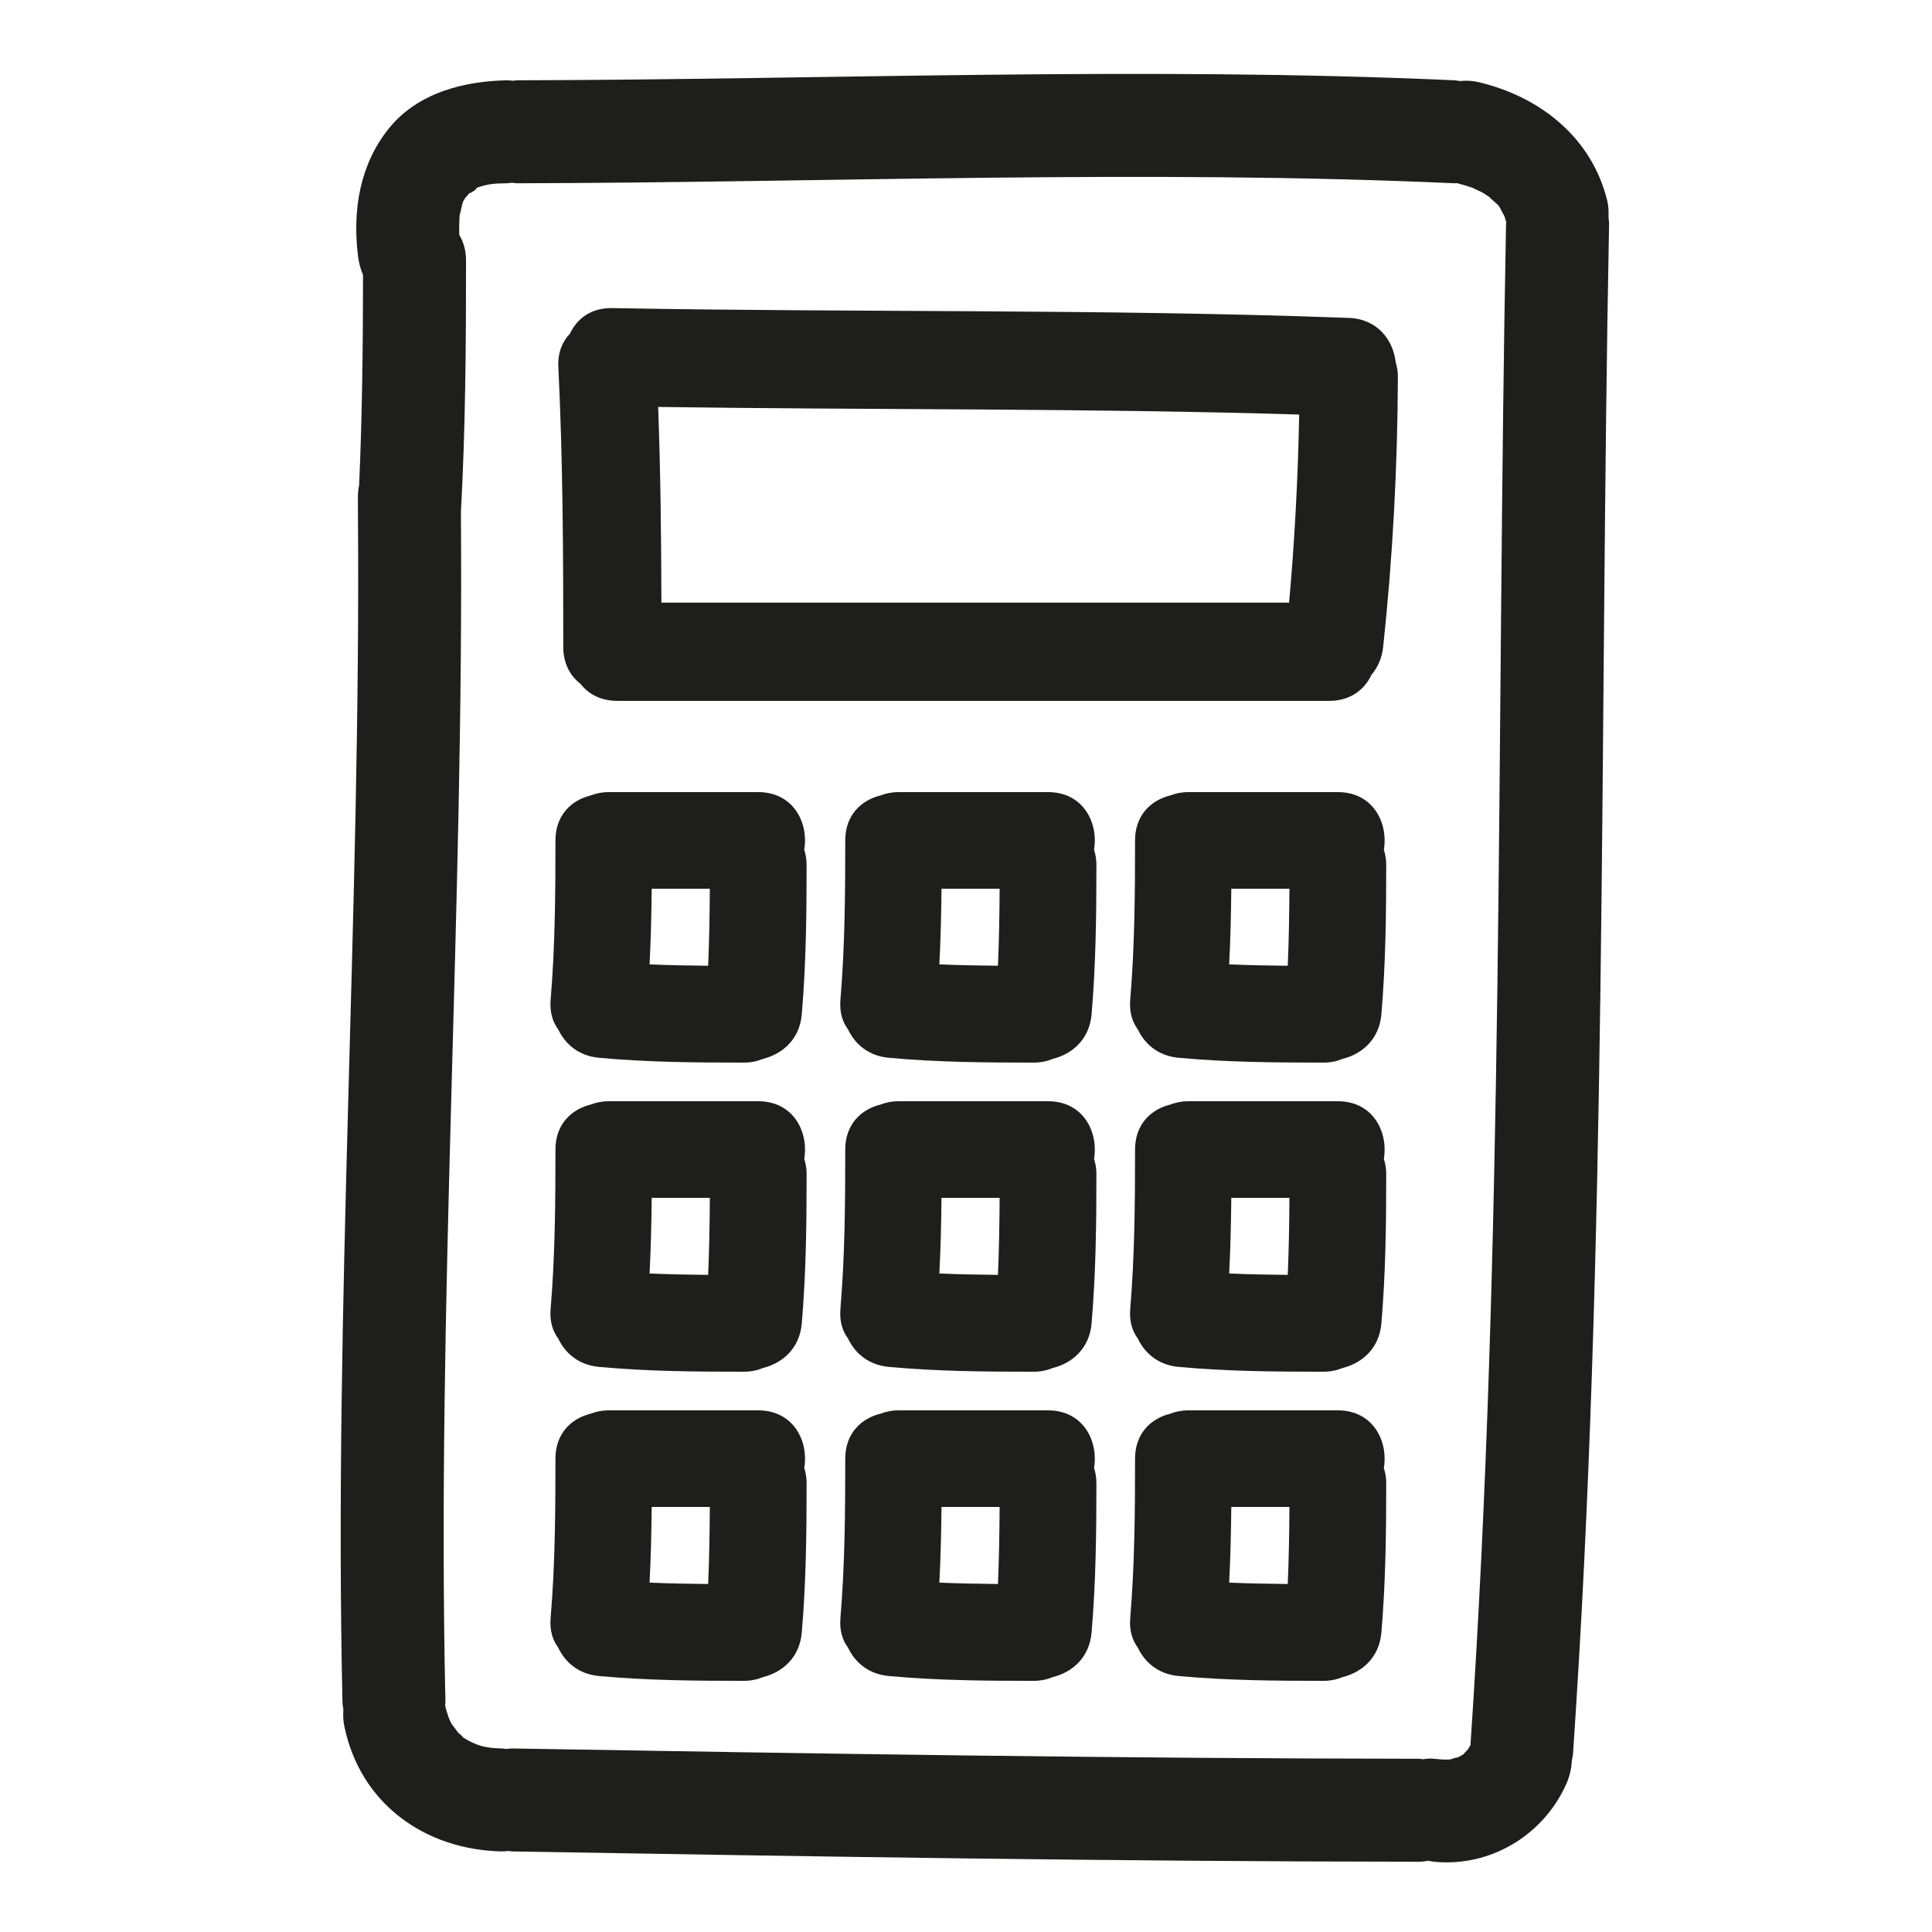
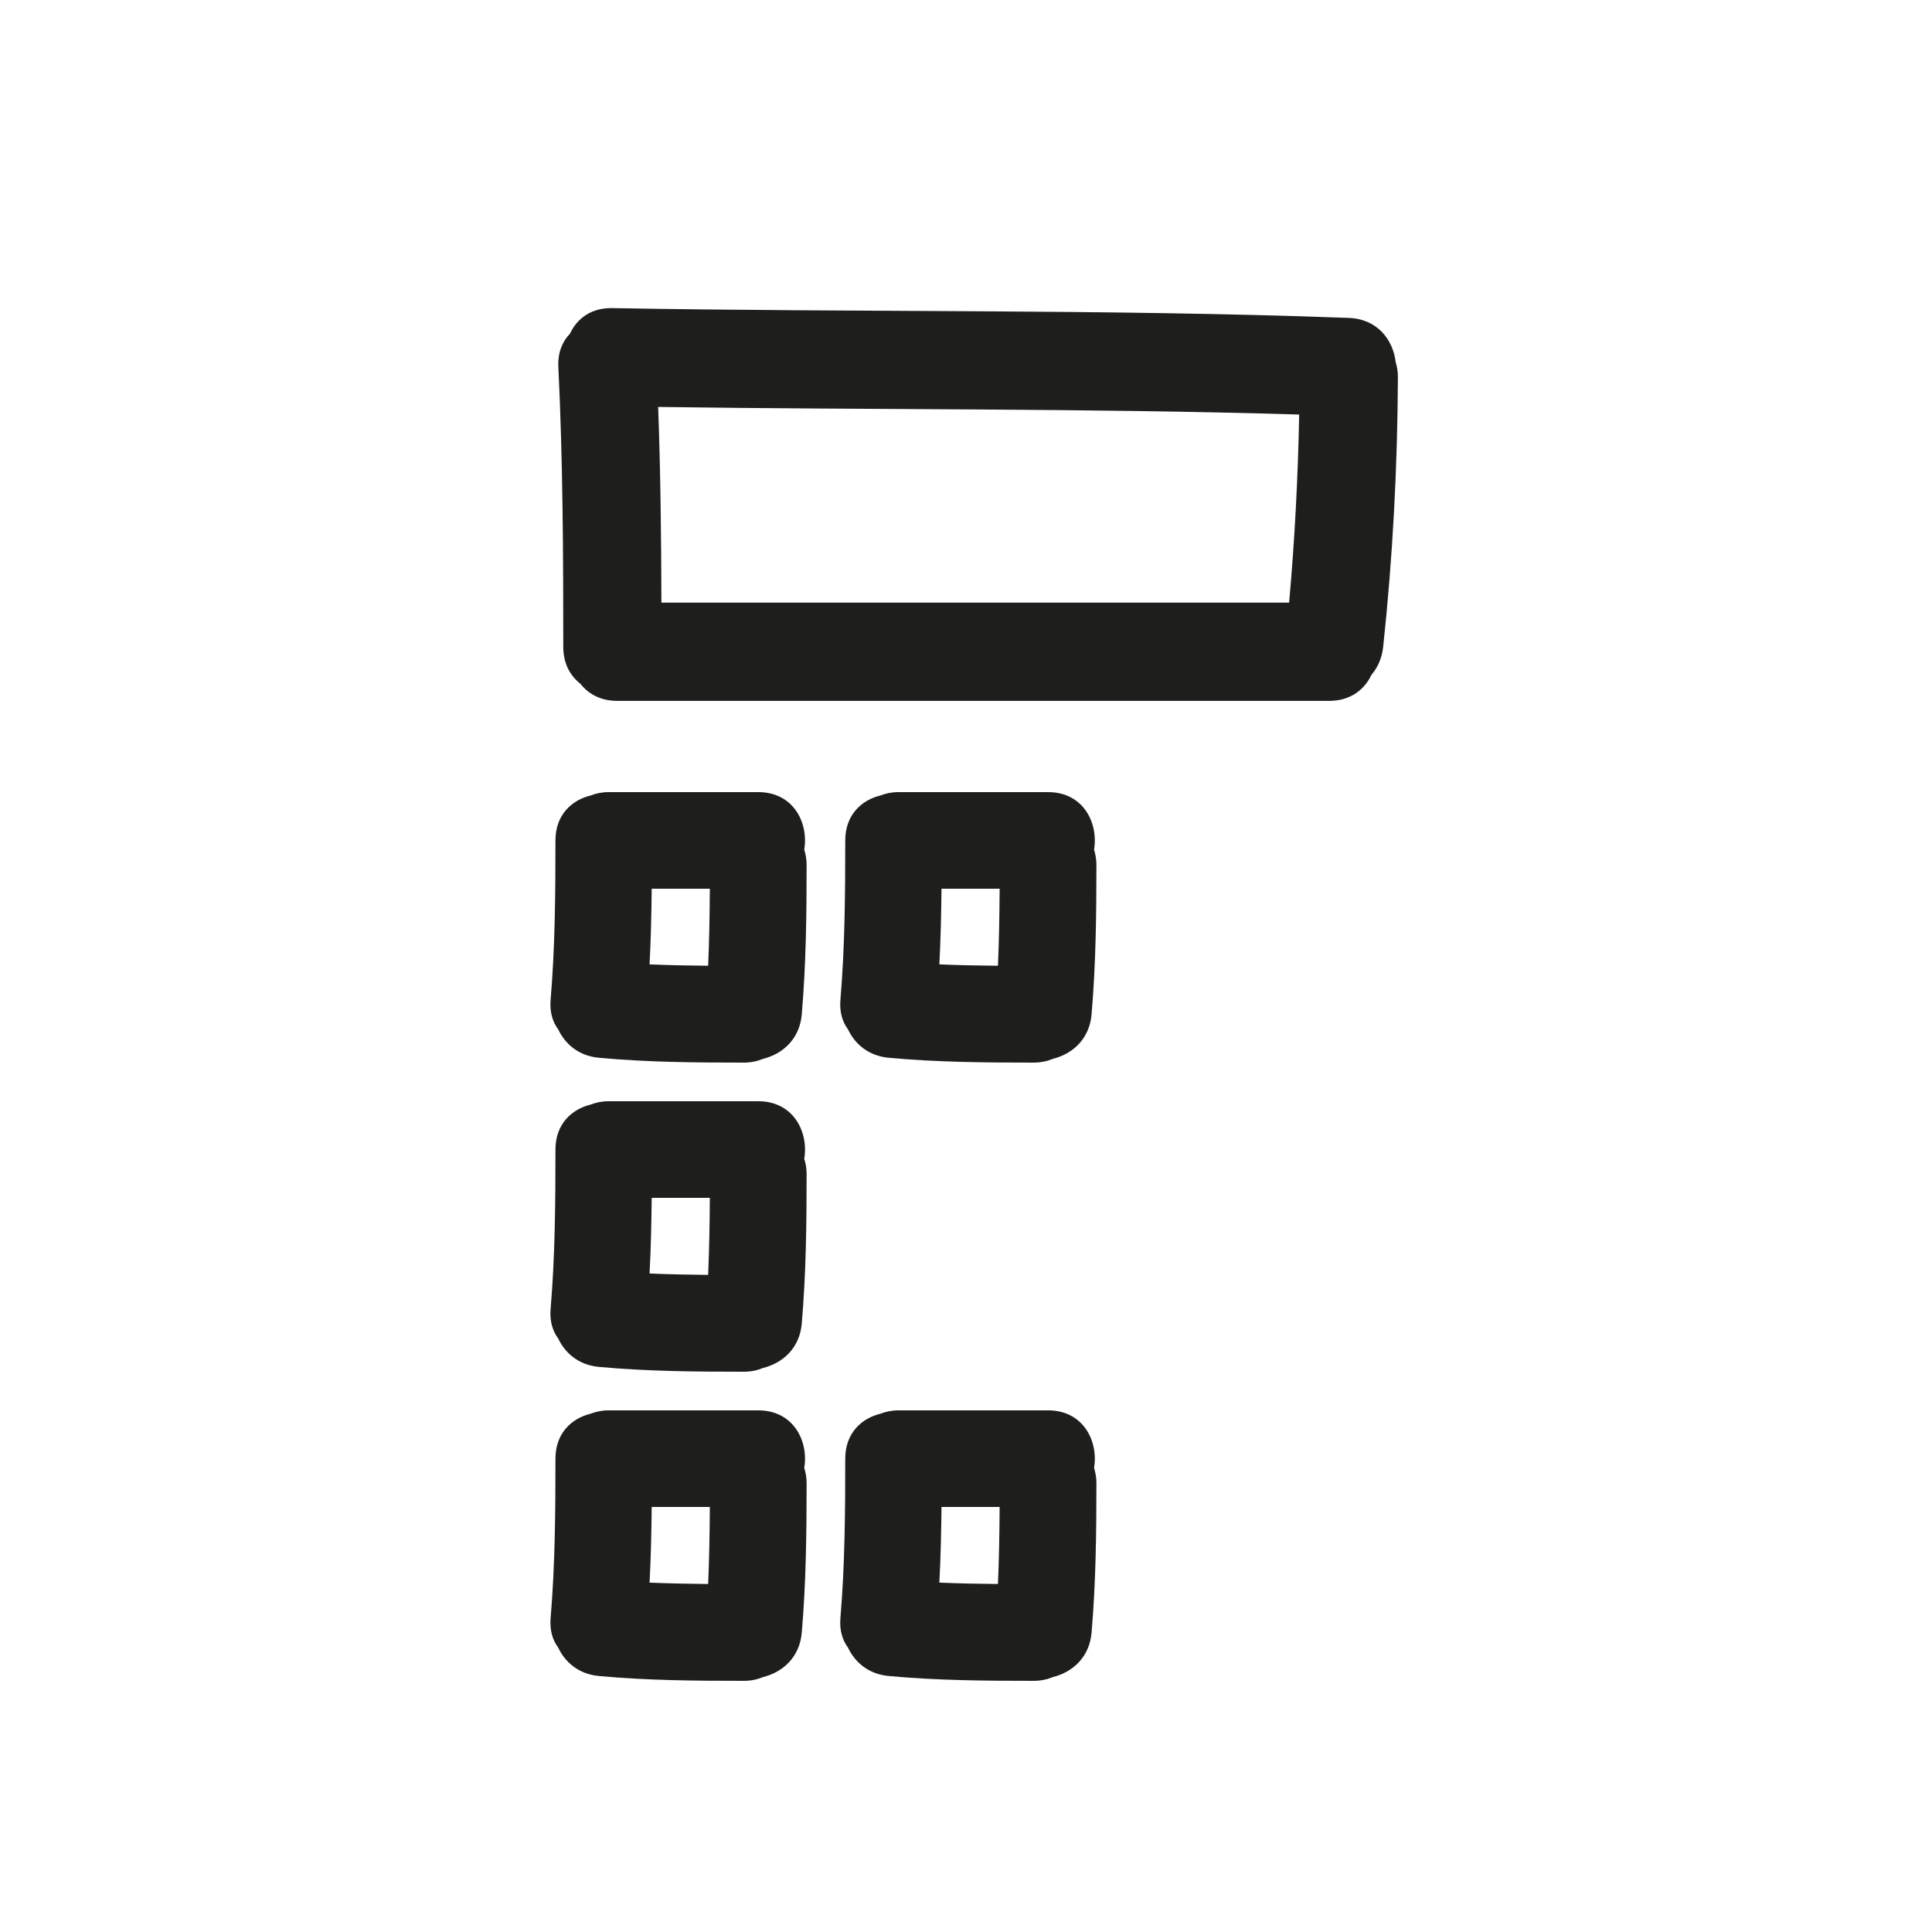
<svg xmlns="http://www.w3.org/2000/svg" version="1.1" id="Capa_1" x="0px" y="0px" width="100px" height="100px" viewBox="0 0 100 100" style="enable-background:new 0 0 100 100;" xml:space="preserve">
  <g>
-     <path style="fill:#1E1E1C;" d="M83.188,10.376c-0.807-3.267-3.476-5.372-6.658-6.125c-0.325-0.077-0.653-0.09-0.971-0.056   c-0.091-0.012-0.175-0.035-0.271-0.039c-16.165-0.727-32.332-0.034-48.502,0c-0.085,0-0.158,0.018-0.238,0.024   c-0.099-0.008-0.19-0.026-0.295-0.024c-2.253,0.04-4.637,0.654-6.115,2.479c-1.516,1.872-1.893,4.234-1.613,6.581   c0.043,0.359,0.131,0.703,0.265,1.02c-0.004,3.627-0.04,7.25-0.202,10.873c-0.041,0.197-0.064,0.406-0.062,0.633   c0.002,0.262-0.001,0.524,0.001,0.786c-0.001,0.004-0.001,0.009-0.001,0.013c0,0.005,0.001,0.009,0.001,0.014   c0.16,20.522-1.258,41.023-0.801,61.547c0.003,0.137,0.028,0.26,0.047,0.386c-0.019,0.281-0.011,0.568,0.048,0.855   c0.821,4.013,4.172,6.408,8.167,6.487c0.112,0.002,0.211-0.016,0.316-0.025c0.074,0.006,0.14,0.024,0.217,0.025   c15.634,0.265,31.267,0.521,46.903,0.533c0.181,0,0.348-0.022,0.51-0.05c0.097,0.017,0.19,0.04,0.289,0.05   c2.896,0.29,5.634-1.351,6.831-3.985c0.187-0.409,0.284-0.837,0.306-1.259c0.021-0.116,0.051-0.227,0.059-0.353   c1.802-26.348,1.36-52.762,1.866-79.149c0.002-0.136-0.017-0.257-0.03-0.382C83.271,10.952,83.258,10.663,83.188,10.376z    M77.952,11.617c-0.503,26.242-0.074,52.511-1.841,78.714c-0.053,0.084-0.107,0.169-0.122,0.202   c-0.059,0.065-0.115,0.133-0.179,0.195c-0.033,0.034-0.046,0.05-0.067,0.074c-0.029,0.017-0.055,0.031-0.103,0.062   c-0.074,0.045-0.153,0.082-0.23,0.123c0.133-0.081-0.175,0.029-0.333,0.079c-0.028,0.002-0.046,0.003-0.082,0.006   c-0.259,0.015-0.519-0.013-0.774-0.039c-0.189-0.019-0.373-0.008-0.553,0.025c-0.083-0.007-0.159-0.025-0.246-0.025   c-15.637-0.012-31.27-0.268-46.903-0.533c-0.113-0.002-0.211,0.017-0.315,0.026c-0.074-0.007-0.141-0.024-0.218-0.026   c-0.838-0.016-1.335-0.136-2.029-0.577c0.059,0.021-0.135-0.152-0.265-0.264c-0.018-0.048-0.303-0.404-0.315-0.424   c-0.118-0.197-0.235-0.535-0.336-0.95c0.002-0.062,0.015-0.117,0.014-0.182c-0.457-20.532,0.963-41.043,0.801-61.574   c0.238-4.346,0.266-8.693,0.266-13.045c0-0.526-0.136-0.962-0.349-1.327c-0.01-0.356-0.004-0.712,0.022-1.072   c0.016,0.063,0.123-0.501,0.125-0.51c0.021-0.061,0.036-0.102,0.049-0.141c0.043-0.081,0.09-0.159,0.137-0.237   c-0.043,0.088,0.088-0.077,0.193-0.207c-0.019,0.083,0.653-0.382,0.235-0.211c0.695-0.284,1.077-0.281,1.719-0.293   c0.085-0.002,0.16-0.02,0.241-0.028c0.098,0.009,0.188,0.029,0.292,0.028c16.17-0.034,32.337-0.727,48.502,0   c0.043,0.002,0.079-0.007,0.121-0.007c0.274,0.075,0.549,0.15,0.817,0.244c0.044,0.031,0.413,0.193,0.44,0.208   c0.165,0.088,0.316,0.196,0.47,0.302c-0.07-0.03,0.299,0.28,0.336,0.317c0.04,0.041,0.061,0.059,0.087,0.083   c0.02,0.035,0.045,0.075,0.088,0.141c0.02,0.028,0.172,0.337,0.22,0.411c0.038,0.108,0.069,0.218,0.099,0.329   C77.962,11.55,77.953,11.58,77.952,11.617z" />
    <path style="fill:#1E1E1C;" d="M69.813,16.455c-12.702-0.471-25.411-0.274-38.117-0.508c-1.114-0.021-1.84,0.557-2.196,1.326   c-0.391,0.406-0.636,0.974-0.6,1.724c0.235,4.826,0.255,9.654,0.255,14.485c0,0.869,0.362,1.5,0.886,1.908   c0.409,0.525,1.041,0.887,1.909,0.887h36.847c1.104,0,1.827-0.581,2.188-1.345c0.319-0.376,0.545-0.859,0.608-1.451   c0.496-4.646,0.743-9.304,0.762-13.977c0.001-0.282-0.046-0.531-0.115-0.765C72.103,17.589,71.298,16.51,69.813,16.455z    M66.724,31.193h-32.49c-0.008-3.378-0.044-6.754-0.168-10.13c11.06,0.161,22.122,0.058,33.179,0.394   C67.184,24.709,67.014,27.954,66.724,31.193z" />
    <path style="fill:#1E1E1C;" d="M39.25,41H31.5c-0.35,0-0.654,0.068-0.928,0.173c-0.986,0.242-1.822,1.011-1.822,2.327   c0,2.754-0.02,5.504-0.25,8.25c-0.054,0.639,0.106,1.145,0.391,1.528c0.36,0.762,1.06,1.375,2.109,1.472   c2.496,0.231,4.996,0.25,7.5,0.25c0.378,0,0.708-0.074,0.997-0.195c1.001-0.247,1.893-1.01,2.003-2.305   c0.22-2.58,0.25-5.162,0.25-7.75c0-0.286-0.051-0.537-0.122-0.772C41.86,42.591,41.068,41,39.25,41z M36.654,49.988   c-1.012-0.01-2.022-0.029-3.033-0.072c0.069-1.304,0.097-2.61,0.111-3.916h3.009C36.732,47.33,36.712,48.66,36.654,49.988z" />
    <path style="fill:#1E1E1C;" d="M54.25,41H46.5c-0.35,0-0.654,0.068-0.928,0.173c-0.986,0.242-1.822,1.011-1.822,2.327   c0,2.754-0.02,5.504-0.25,8.25c-0.054,0.639,0.106,1.145,0.391,1.528c0.36,0.762,1.06,1.375,2.109,1.472   c2.496,0.231,4.996,0.25,7.5,0.25c0.378,0,0.708-0.074,0.997-0.195c1.001-0.247,1.893-1.01,2.003-2.305   c0.22-2.58,0.25-5.162,0.25-7.75c0-0.286-0.051-0.537-0.122-0.772C56.86,42.591,56.068,41,54.25,41z M51.654,49.988   c-1.012-0.01-2.022-0.029-3.033-0.072c0.069-1.304,0.097-2.61,0.111-3.916h3.009C51.732,47.33,51.712,48.66,51.654,49.988z" />
-     <path style="fill:#1E1E1C;" d="M69.25,41H61.5c-0.35,0-0.654,0.068-0.928,0.173c-0.986,0.242-1.822,1.011-1.822,2.327   c0,2.754-0.02,5.504-0.25,8.25c-0.054,0.639,0.106,1.145,0.391,1.528c0.36,0.762,1.06,1.375,2.109,1.472   c2.496,0.231,4.996,0.25,7.5,0.25c0.378,0,0.708-0.074,0.997-0.195c1.001-0.247,1.893-1.01,2.003-2.305   c0.22-2.58,0.25-5.162,0.25-7.75c0-0.286-0.051-0.537-0.122-0.772C71.86,42.591,71.068,41,69.25,41z M66.654,49.988   c-1.012-0.01-2.022-0.029-3.033-0.072c0.069-1.304,0.097-2.61,0.111-3.916h3.009C66.732,47.33,66.712,48.66,66.654,49.988z" />
    <path style="fill:#1E1E1C;" d="M39.25,57H31.5c-0.35,0-0.654,0.068-0.928,0.173c-0.986,0.242-1.822,1.011-1.822,2.327   c0,2.754-0.02,5.504-0.25,8.25c-0.054,0.639,0.106,1.145,0.391,1.528c0.36,0.762,1.06,1.375,2.109,1.472   c2.496,0.231,4.996,0.25,7.5,0.25c0.378,0,0.708-0.074,0.997-0.195c1.001-0.247,1.893-1.01,2.003-2.305   c0.22-2.58,0.25-5.162,0.25-7.75c0-0.286-0.051-0.537-0.122-0.772C41.86,58.591,41.068,57,39.25,57z M36.654,65.988   c-1.012-0.01-2.022-0.029-3.033-0.072c0.069-1.304,0.097-2.61,0.111-3.916h3.009C36.732,63.33,36.712,64.66,36.654,65.988z" />
-     <path style="fill:#1E1E1C;" d="M54.25,57H46.5c-0.35,0-0.654,0.068-0.928,0.173c-0.986,0.242-1.822,1.011-1.822,2.327   c0,2.754-0.02,5.504-0.25,8.25c-0.054,0.639,0.106,1.145,0.391,1.528c0.36,0.762,1.06,1.375,2.109,1.472   c2.496,0.231,4.996,0.25,7.5,0.25c0.378,0,0.708-0.074,0.997-0.195c1.001-0.247,1.893-1.01,2.003-2.305   c0.22-2.58,0.25-5.162,0.25-7.75c0-0.286-0.051-0.537-0.122-0.772C56.86,58.591,56.068,57,54.25,57z M51.654,65.988   c-1.012-0.01-2.022-0.029-3.033-0.072c0.069-1.304,0.097-2.61,0.111-3.916h3.009C51.732,63.33,51.712,64.66,51.654,65.988z" />
-     <path style="fill:#1E1E1C;" d="M69.25,57H61.5c-0.35,0-0.654,0.068-0.928,0.173c-0.986,0.242-1.822,1.011-1.822,2.327   c0,2.754-0.02,5.504-0.25,8.25c-0.054,0.639,0.106,1.145,0.391,1.528c0.36,0.762,1.06,1.375,2.109,1.472   c2.496,0.231,4.996,0.25,7.5,0.25c0.378,0,0.708-0.074,0.997-0.195c1.001-0.247,1.893-1.01,2.003-2.305   c0.22-2.58,0.25-5.162,0.25-7.75c0-0.286-0.051-0.537-0.122-0.772C71.86,58.591,71.068,57,69.25,57z M66.654,65.988   c-1.012-0.01-2.022-0.029-3.033-0.072c0.069-1.304,0.097-2.61,0.111-3.916h3.009C66.732,63.33,66.712,64.66,66.654,65.988z" />
    <path style="fill:#1E1E1C;" d="M39.25,73H31.5c-0.35,0-0.654,0.068-0.928,0.173c-0.986,0.242-1.822,1.011-1.822,2.327   c0,2.754-0.02,5.504-0.25,8.25c-0.054,0.639,0.106,1.145,0.391,1.528c0.36,0.762,1.06,1.375,2.109,1.472   c2.496,0.231,4.996,0.25,7.5,0.25c0.378,0,0.708-0.074,0.997-0.195c1.001-0.247,1.893-1.01,2.003-2.305   c0.22-2.58,0.25-5.162,0.25-7.75c0-0.286-0.051-0.537-0.122-0.772C41.86,74.591,41.068,73,39.25,73z M36.654,81.988   c-1.012-0.01-2.022-0.029-3.033-0.072c0.069-1.304,0.097-2.61,0.111-3.916h3.009C36.732,79.33,36.712,80.66,36.654,81.988z" />
    <path style="fill:#1E1E1C;" d="M54.25,73H46.5c-0.35,0-0.654,0.068-0.928,0.173c-0.986,0.242-1.822,1.011-1.822,2.327   c0,2.754-0.02,5.504-0.25,8.25c-0.054,0.639,0.106,1.145,0.391,1.528c0.36,0.762,1.06,1.375,2.109,1.472   c2.496,0.231,4.996,0.25,7.5,0.25c0.378,0,0.708-0.074,0.997-0.195c1.001-0.247,1.893-1.01,2.003-2.305   c0.22-2.58,0.25-5.162,0.25-7.75c0-0.286-0.051-0.537-0.122-0.772C56.86,74.591,56.068,73,54.25,73z M51.654,81.988   c-1.012-0.01-2.022-0.029-3.033-0.072c0.069-1.304,0.097-2.61,0.111-3.916h3.009C51.732,79.33,51.712,80.66,51.654,81.988z" />
-     <path style="fill:#1E1E1C;" d="M69.25,73H61.5c-0.35,0-0.654,0.068-0.928,0.173c-0.986,0.242-1.822,1.011-1.822,2.327   c0,2.754-0.02,5.504-0.25,8.25c-0.054,0.639,0.106,1.145,0.391,1.528c0.36,0.762,1.06,1.375,2.109,1.472   c2.496,0.231,4.996,0.25,7.5,0.25c0.378,0,0.708-0.074,0.997-0.195c1.001-0.247,1.893-1.01,2.003-2.305   c0.22-2.58,0.25-5.162,0.25-7.75c0-0.286-0.051-0.537-0.122-0.772C71.86,74.591,71.068,73,69.25,73z M66.654,81.988   c-1.012-0.01-2.022-0.029-3.033-0.072c0.069-1.304,0.097-2.61,0.111-3.916h3.009C66.732,79.33,66.712,80.66,66.654,81.988z" />
  </g>
</svg>